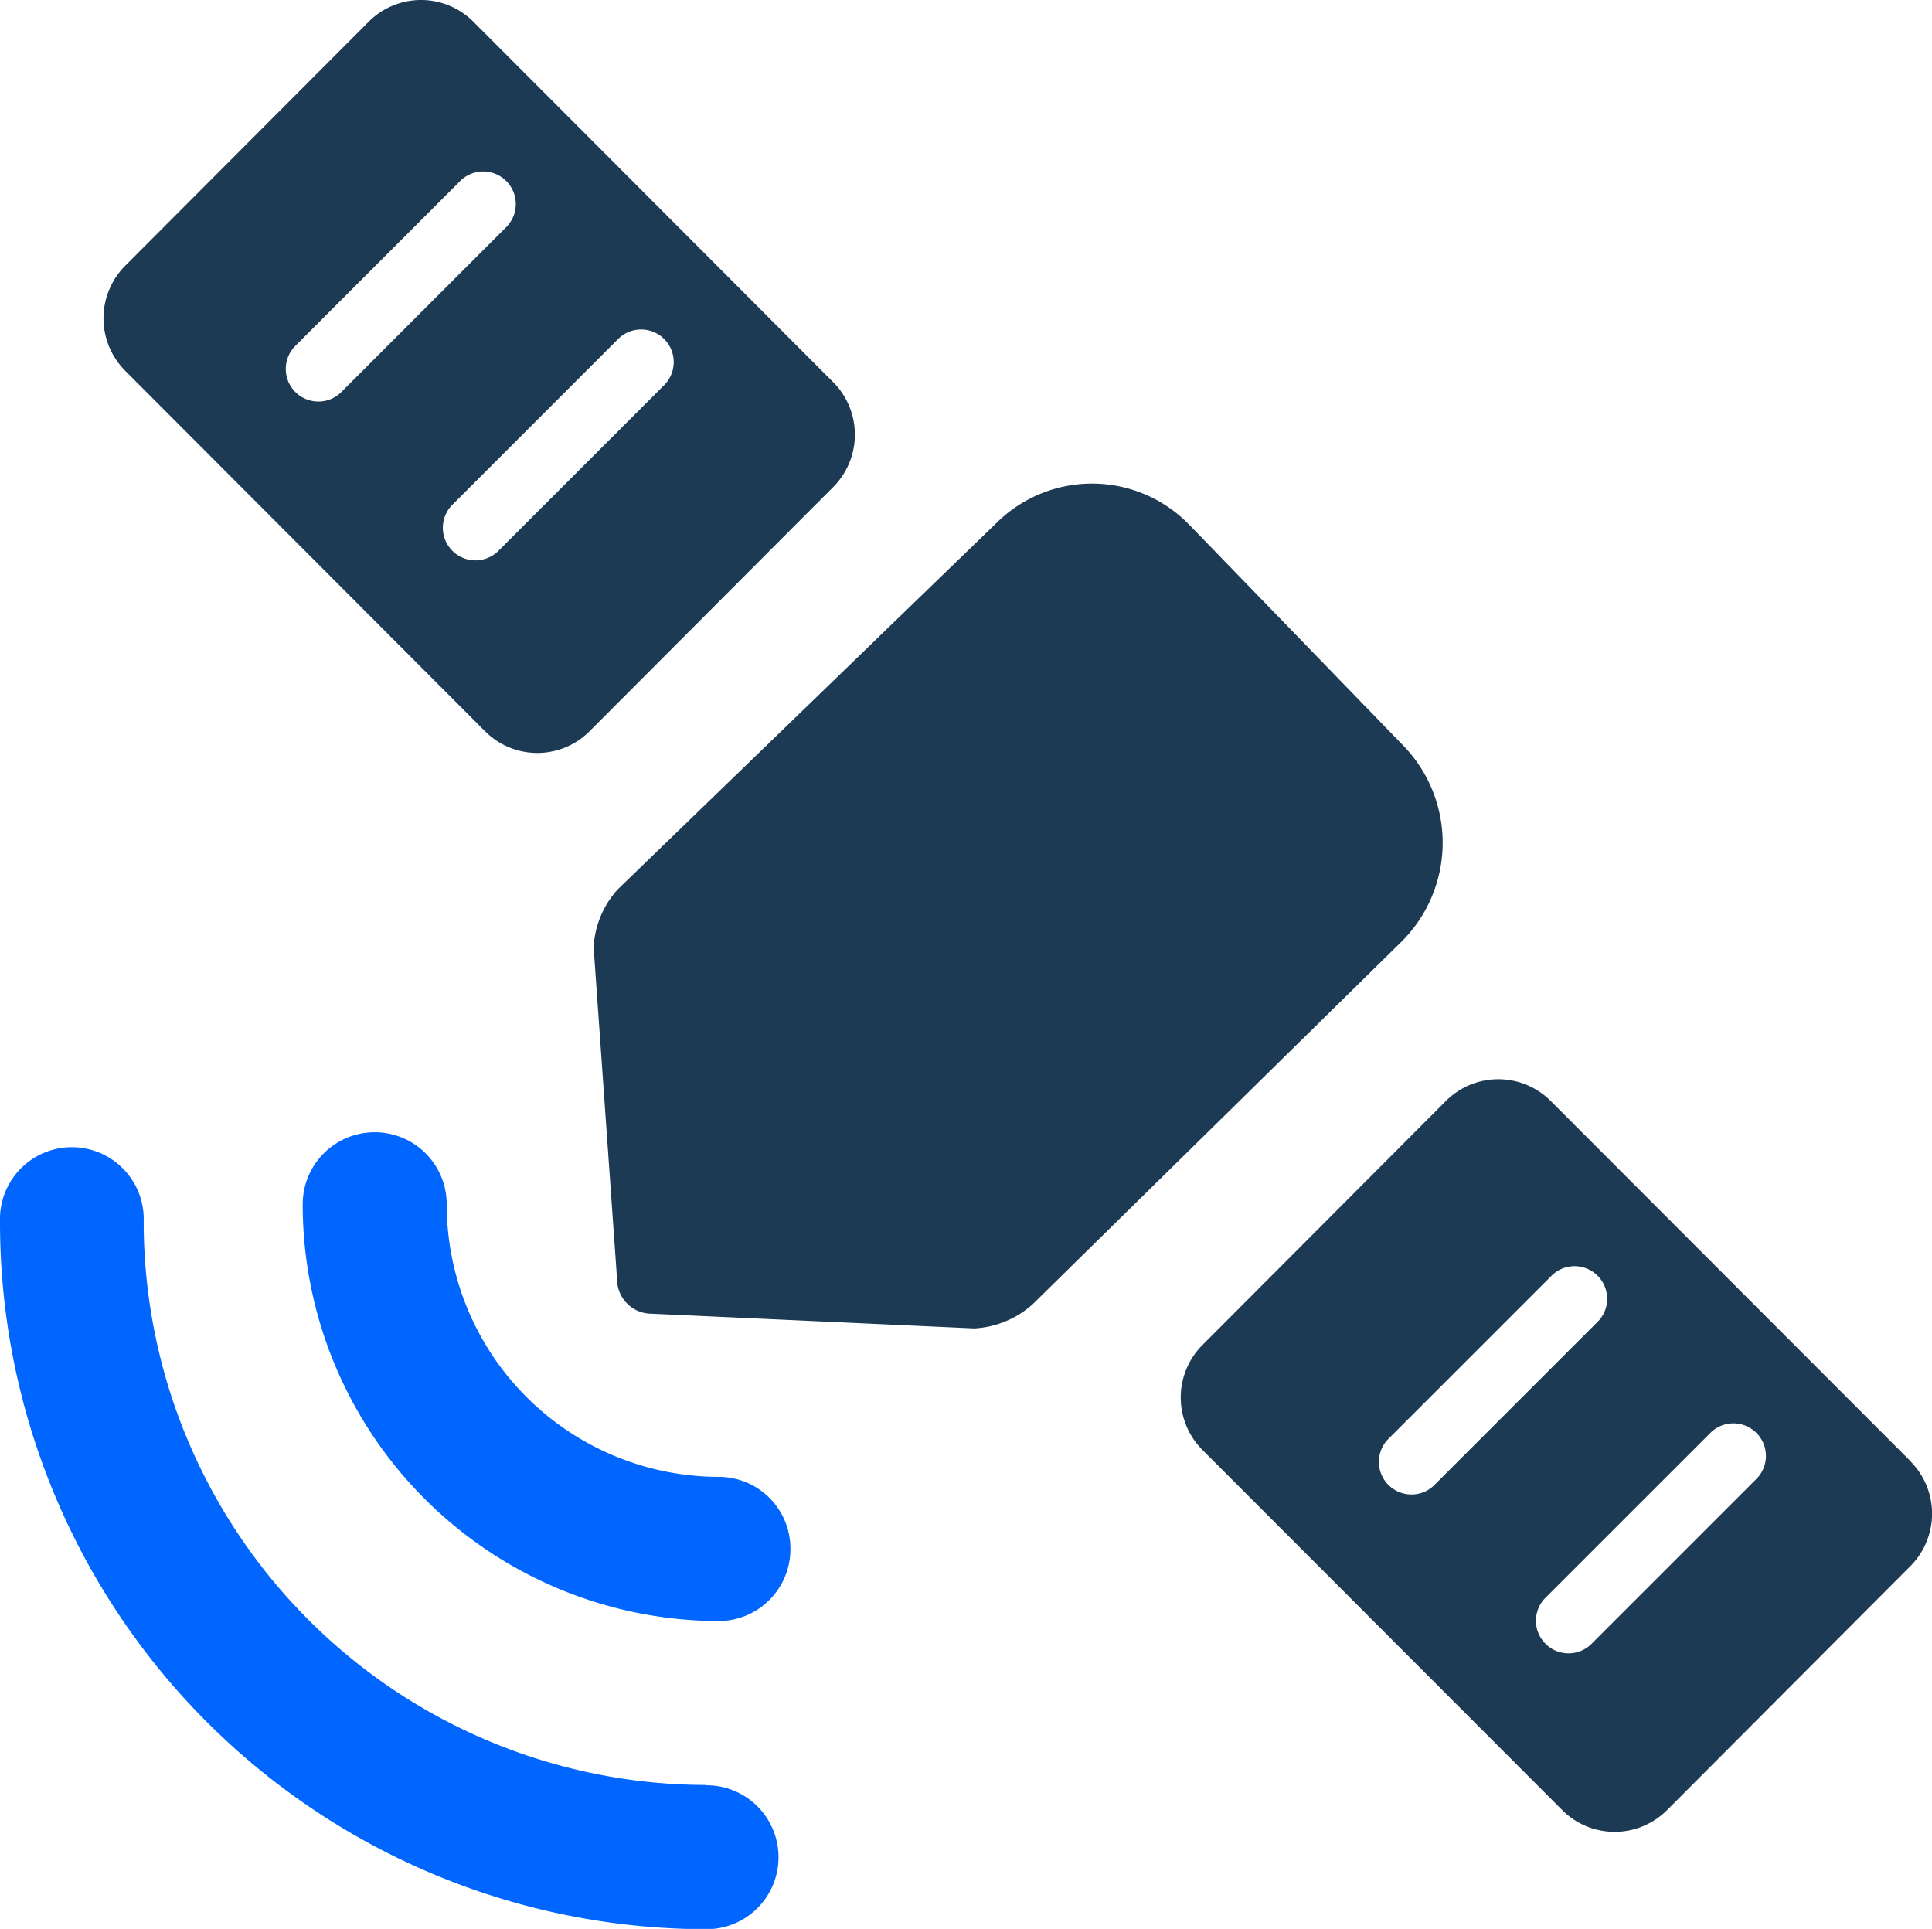
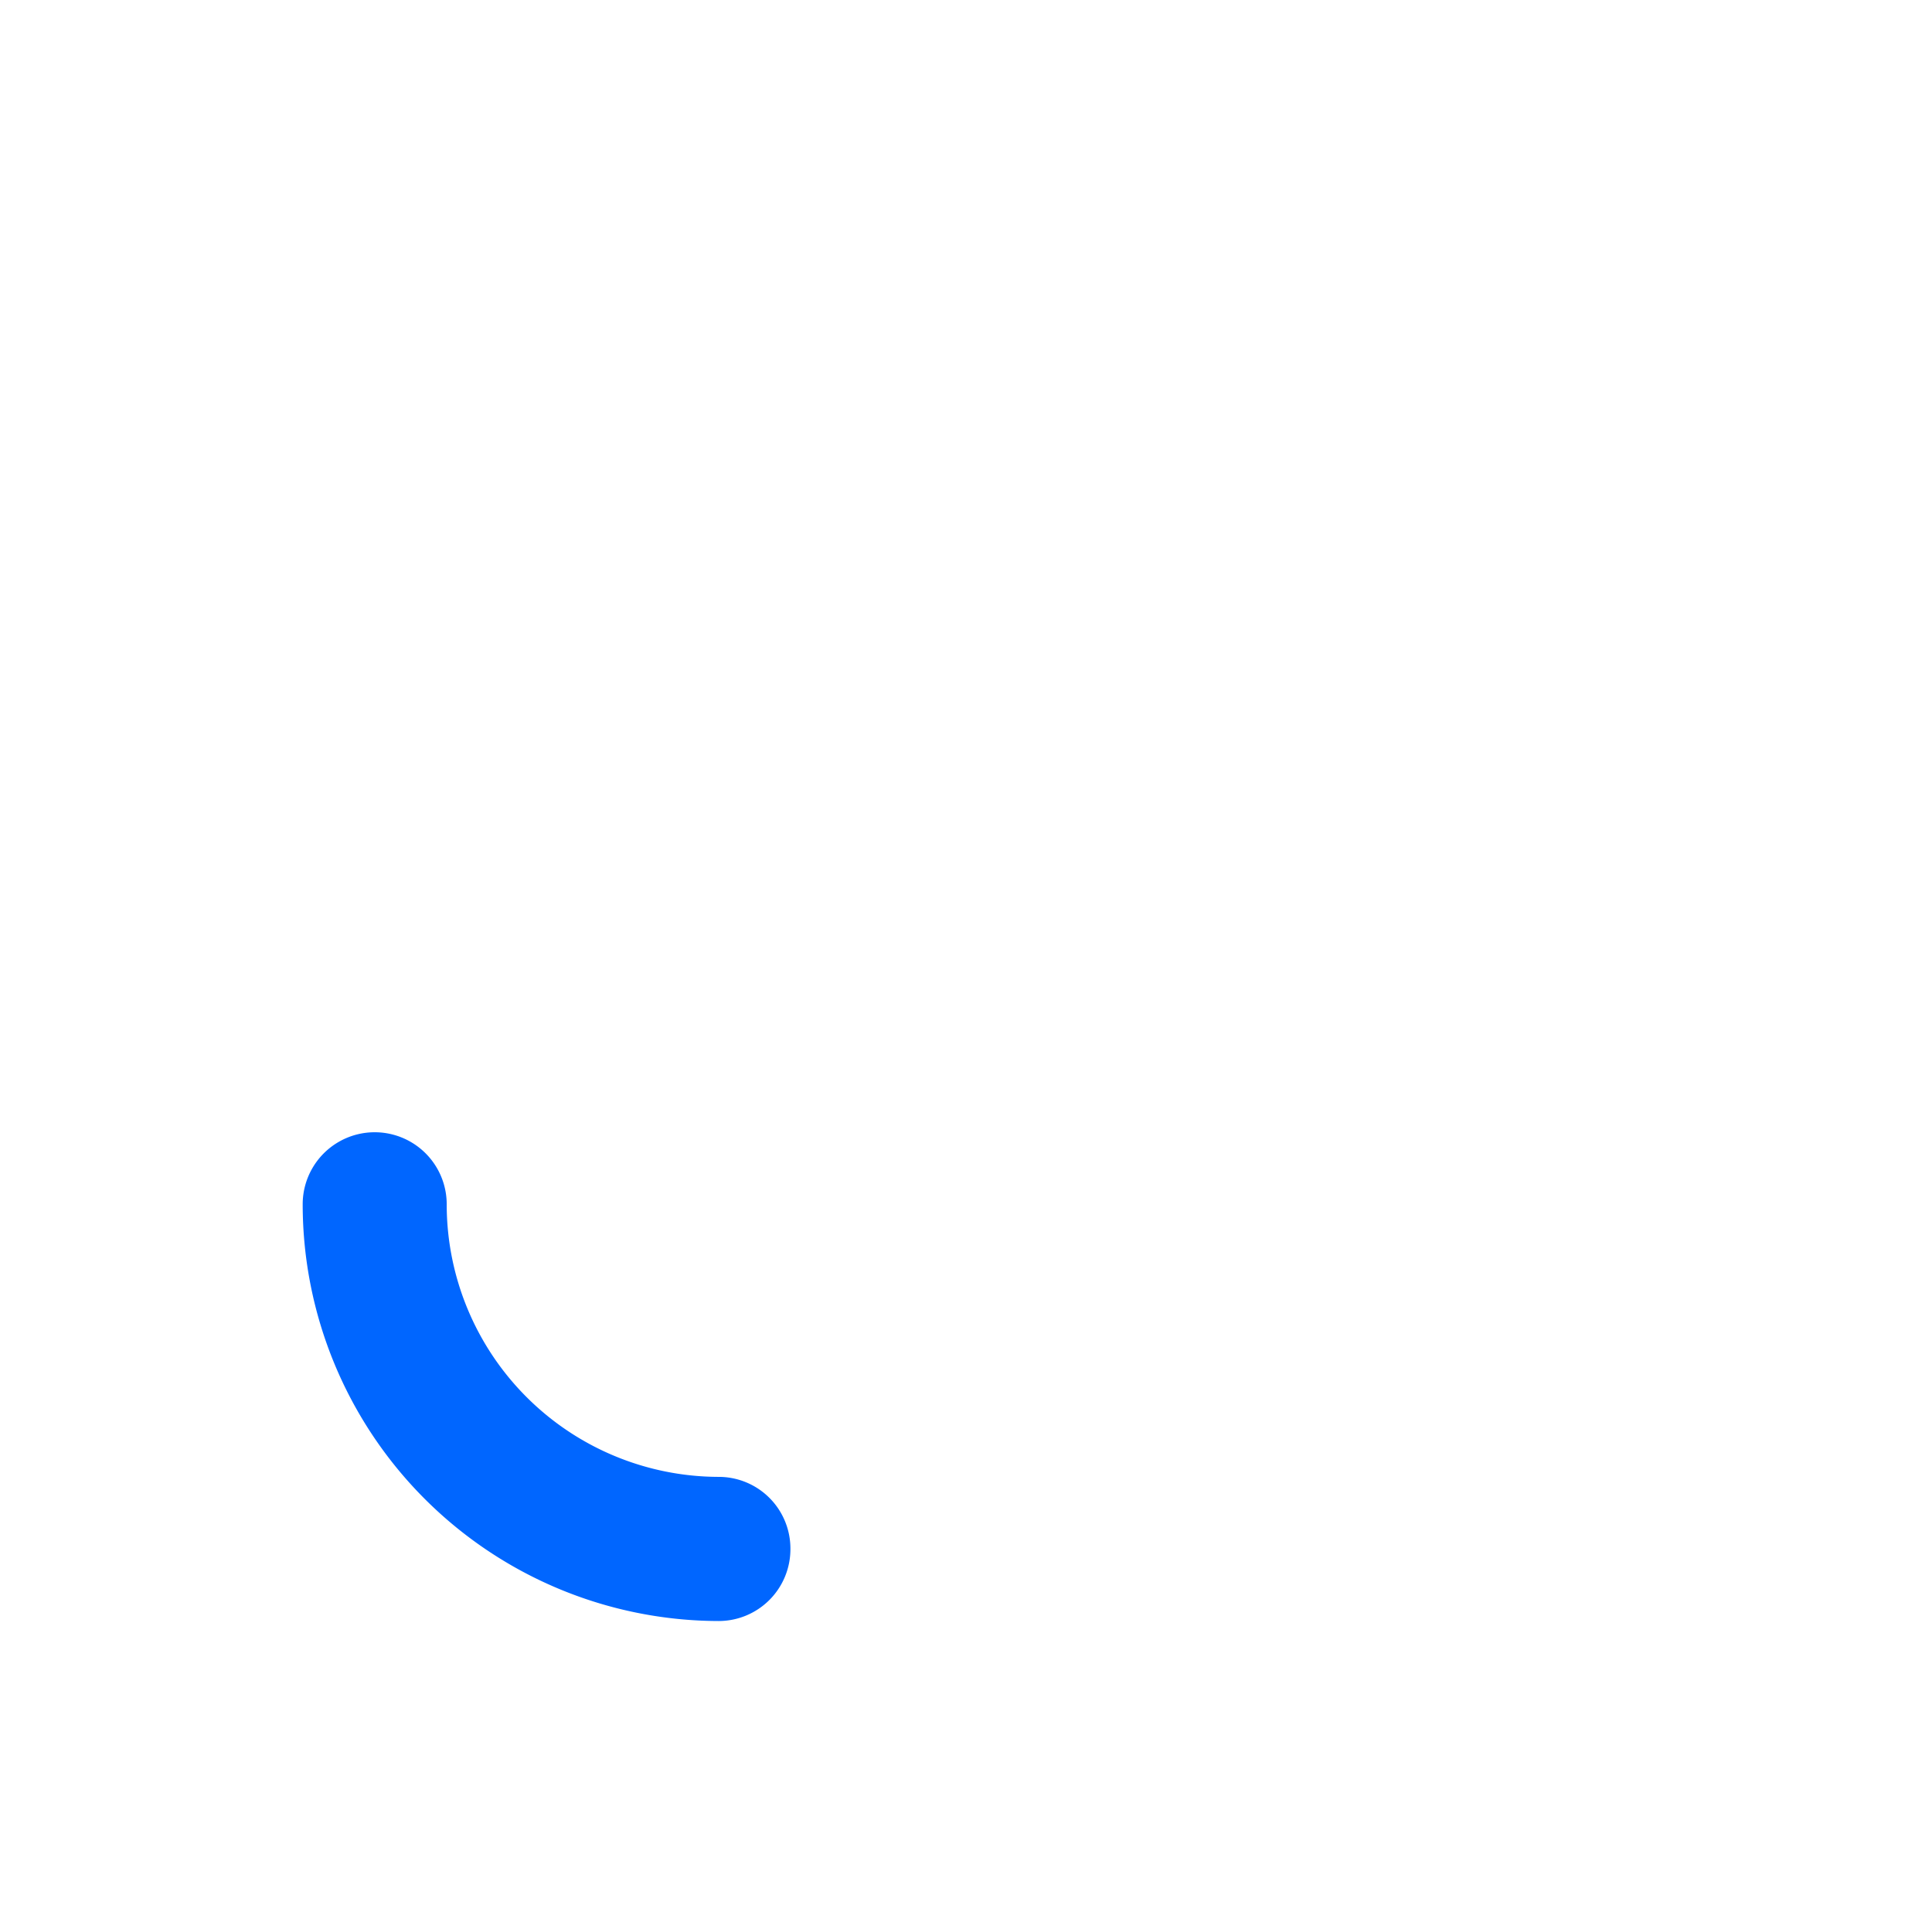
<svg xmlns="http://www.w3.org/2000/svg" width="30.05" height="30" viewBox="0 0 30.05 30">
  <g id="组_922" data-name="组 922" transform="translate(-216.184 -33.607)">
    <path id="路径_110" data-name="路径 110" d="M230.74,66.16a1.117,1.117,0,0,1-1.114,1.121,6.483,6.483,0,0,1-6.472-6.482,1.12,1.12,0,0,1,2.24,0,4.239,4.239,0,0,0,4.232,4.24A1.115,1.115,0,0,1,230.74,66.16Z" transform="translate(-2.262 -8.462)" fill="#06f" />
-     <path id="路径_111" data-name="路径 111" d="M227.17,69.957a8.76,8.76,0,0,1-8.751-8.768,1.118,1.118,0,1,0-2.235,0A10.994,10.994,0,0,0,227.174,72.2a1.119,1.119,0,0,0,0-2.238Z" transform="translate(0 -8.588)" fill="#06f" />
-     <path id="路径_112" data-name="路径 112" d="M242.433,51.853a2.17,2.17,0,0,0,.024-3.025l-3.342-3.448a2.108,2.108,0,0,0-2.987-.034l-5.9,5.708a1.449,1.449,0,0,0-.375.9l.365,5.169a.536.536,0,0,0,.534.53l5.023.229a1.481,1.481,0,0,0,.906-.375Z" transform="translate(-4.436 -3.614)" fill="#1c3a54" />
-     <path id="路径_113" data-name="路径 113" d="M224.318,33.943a1.15,1.15,0,0,0-1.625,0l-3.791,3.8a1.156,1.156,0,0,0,0,1.628l5.6,5.61a1.148,1.148,0,0,0,1.624,0l3.792-3.8a1.156,1.156,0,0,0,0-1.629Zm-2.409,5.909a.507.507,0,0,1-.359-.865l2.551-2.551a.507.507,0,1,1,.716.717l-2.55,2.55A.5.5,0,0,1,221.909,39.852Zm5.365-.242-2.55,2.55a.507.507,0,1,1-.717-.716l2.55-2.55a.507.507,0,1,1,.717.716Zm19.4,16.724-5.6-5.606a1.151,1.151,0,0,0-1.625,0l-3.791,3.8a1.154,1.154,0,0,0,0,1.628l5.6,5.606a1.152,1.152,0,0,0,1.626,0l3.79-3.8A1.155,1.155,0,0,0,246.671,56.334Zm-7.763.517a.507.507,0,0,1-.359-.865l2.551-2.551a.507.507,0,0,1,.716.717l-2.55,2.55A.5.5,0,0,1,238.908,56.851Zm5.365-.242-2.55,2.55a.507.507,0,1,1-.717-.716l2.551-2.55a.506.506,0,0,1,.716.716Z" transform="translate(-0.773)" fill="#1c3a54" />
  </g>
</svg>